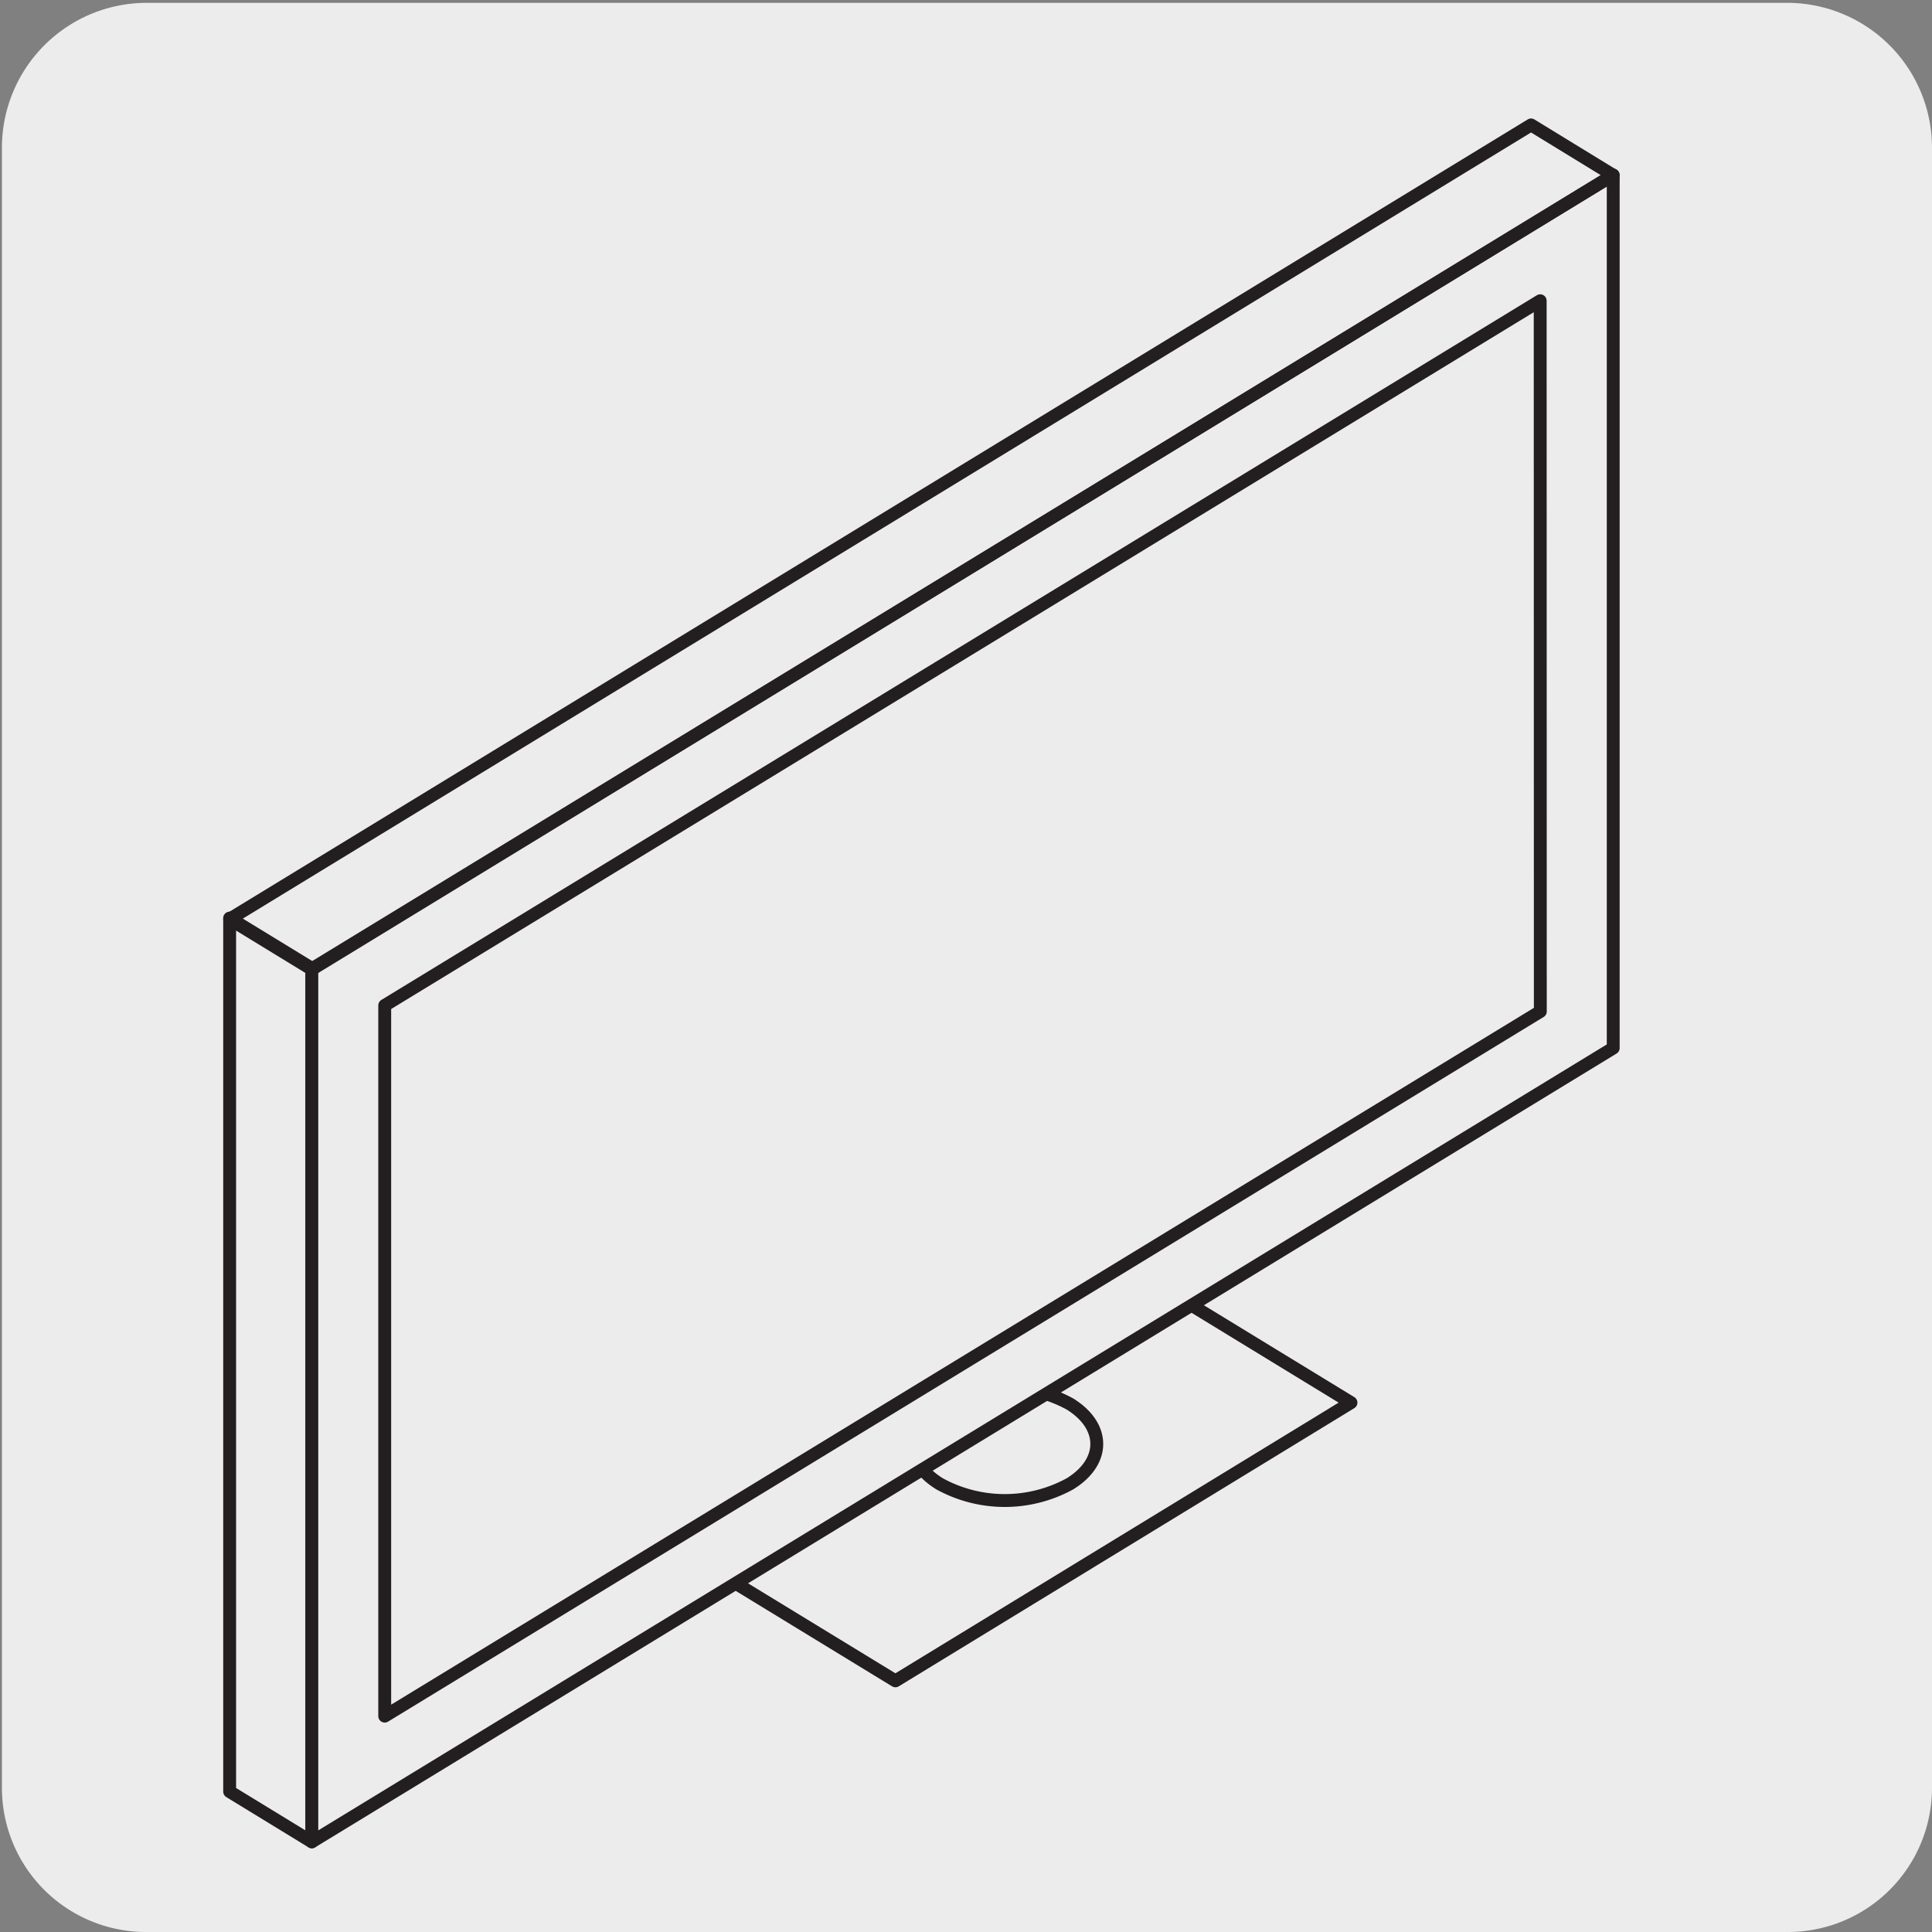
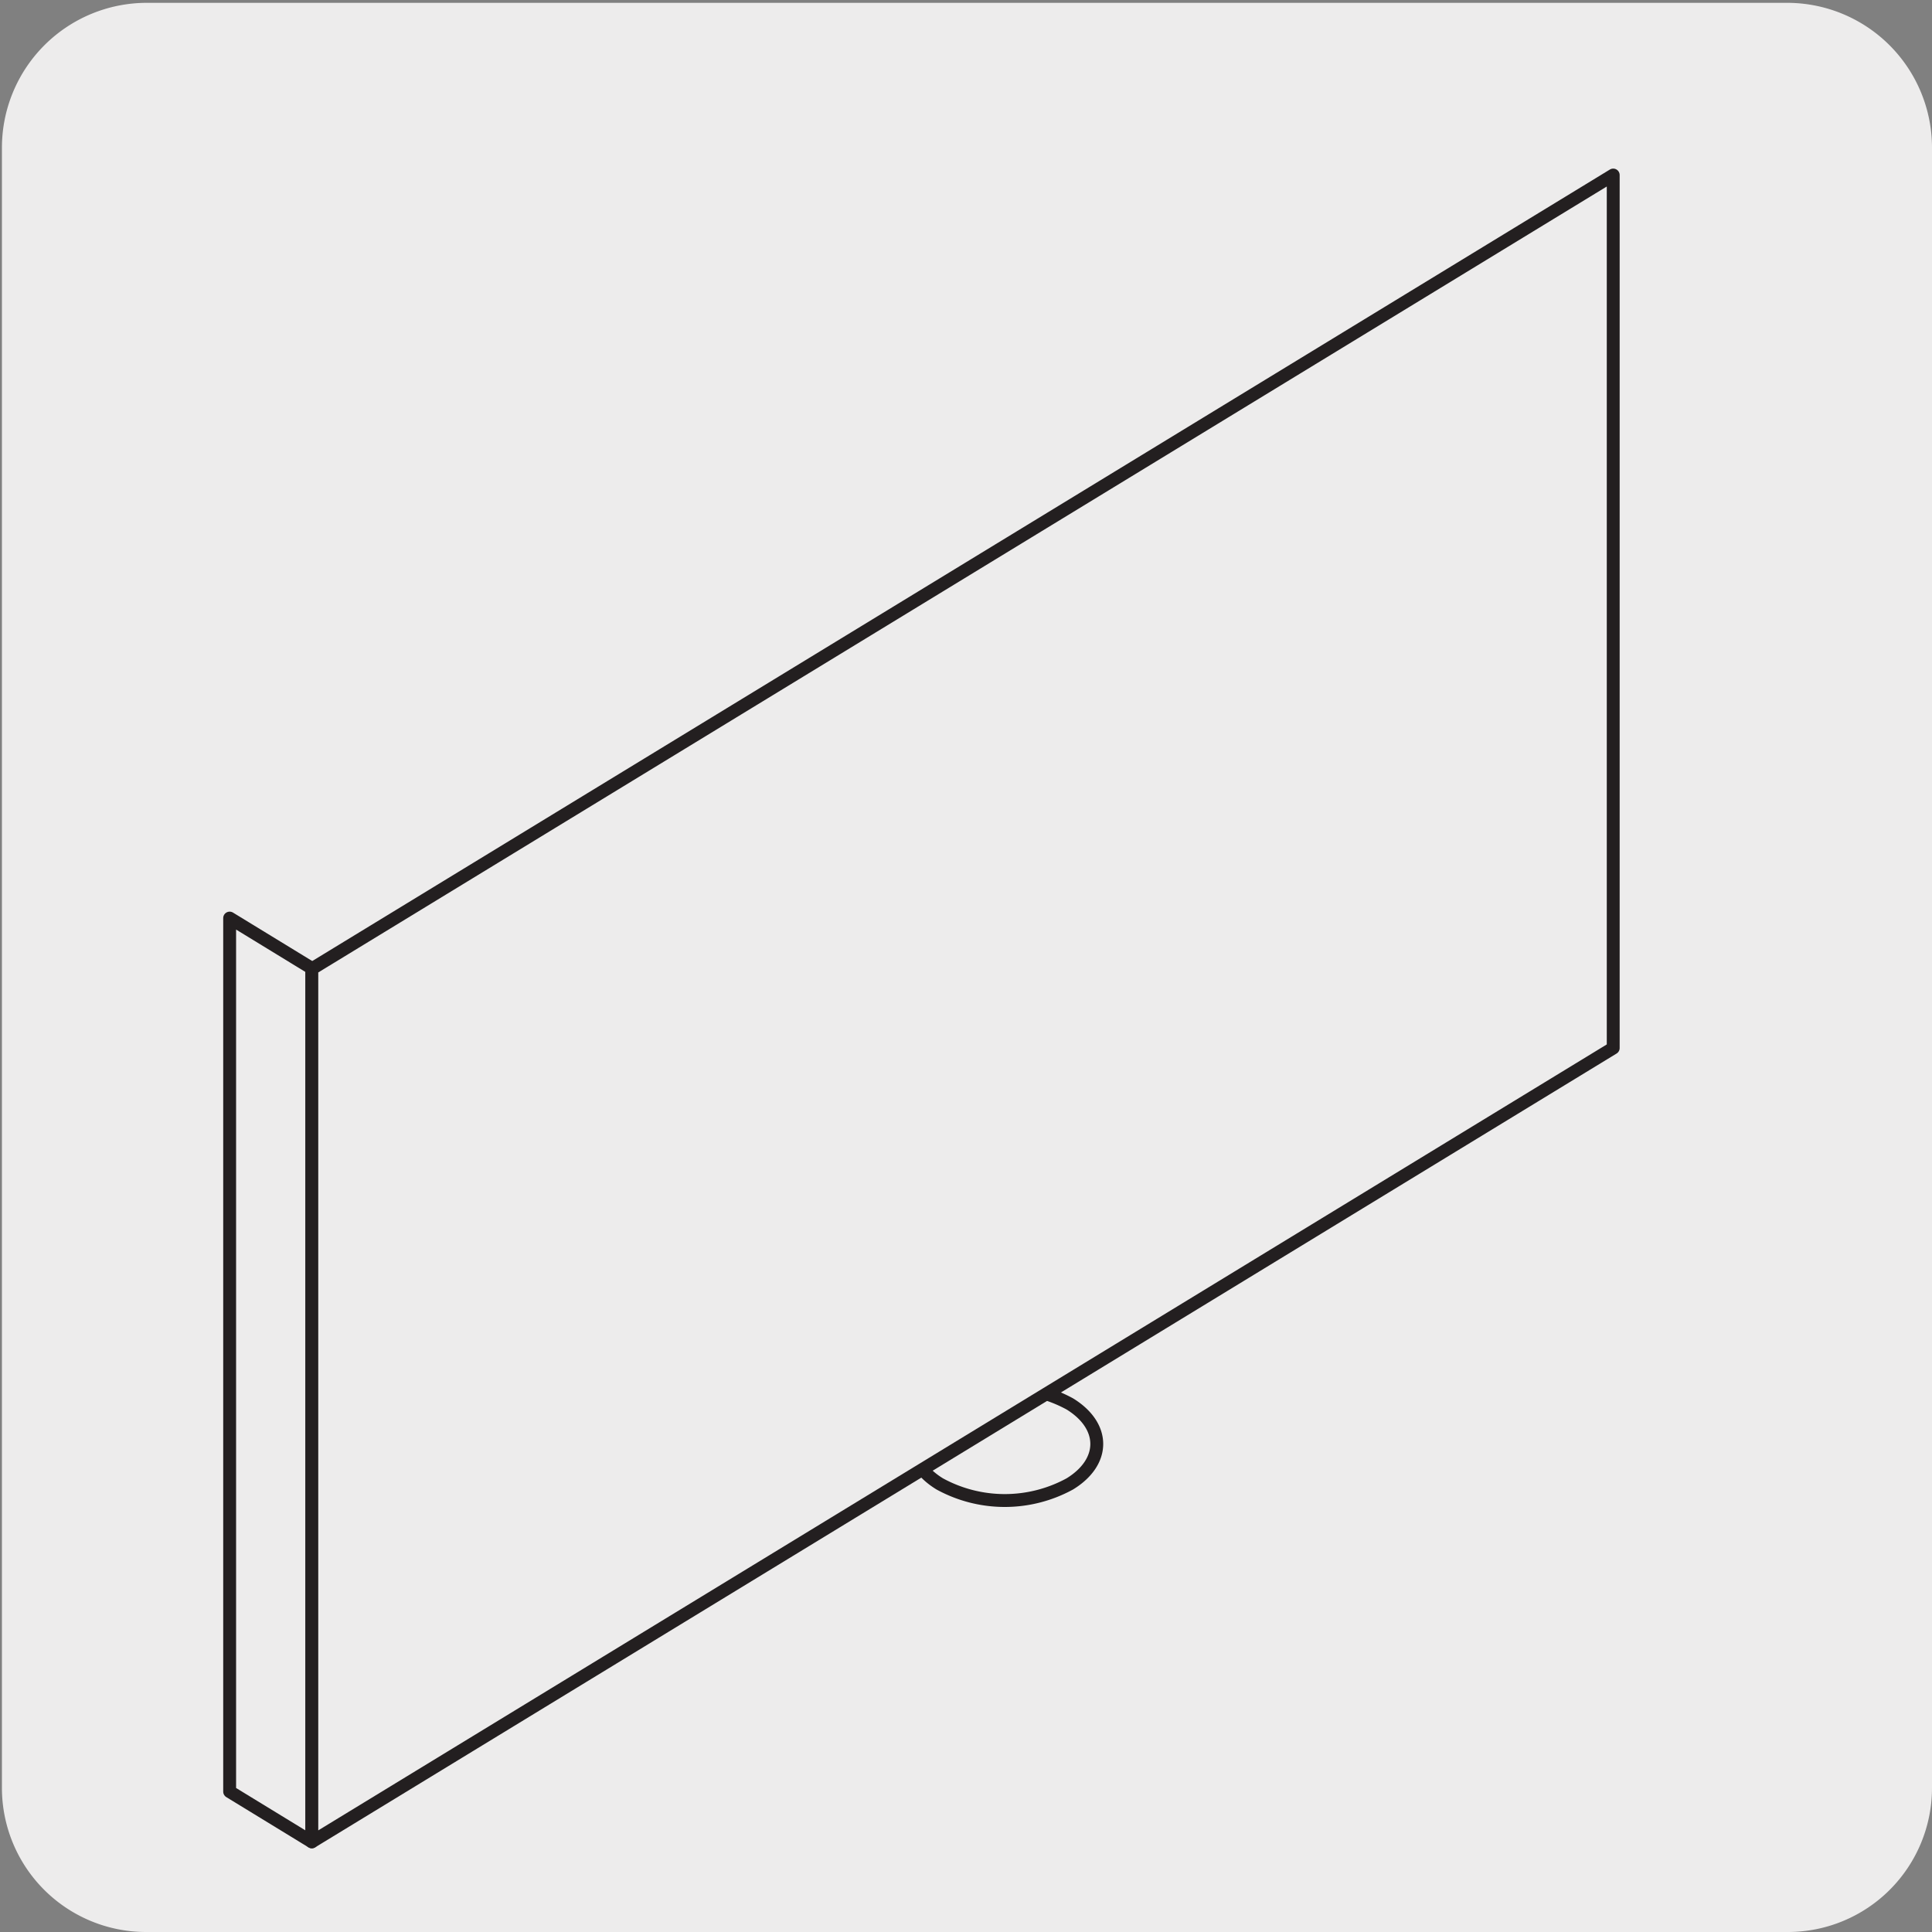
<svg xmlns="http://www.w3.org/2000/svg" viewBox="0 0 150 150">
  <rect x="0" y="0" width="150" height="150" fill="#808080" stroke="none" />
  <defs>
    <style>.cls-1{fill:#edecec;}.cls-2{fill:none;stroke:#231f20;stroke-linecap:round;stroke-linejoin:round;}</style>
  </defs>
  <title>10492-03</title>
  <g id="Capa_2" data-name="Capa 2">
    <path class="cls-1" d="M11.4.22H138.71A11.25,11.25,0,0,1,150,11.43v127.4A11.19,11.19,0,0,1,138.81,150H11.34A11.19,11.19,0,0,1,.15,138.83h0V11.46A11.25,11.25,0,0,1,11.4.22Z" />
  </g>
  <g id="Capa_3" data-name="Capa 3">
-     <polygon class="cls-2" points="104.89 108.9 69.52 130.5 54.37 121.25 89.73 99.64 104.89 108.9" />
-     <path class="cls-1" d="M83.06,109c2.79,1.72,2.79,4.5,0,6.21a10.53,10.53,0,0,1-10.1,0c-2.79-1.71-2.79-4.49,0-6.21a10.58,10.58,0,0,1,10.1,0" />
+     <path class="cls-1" d="M83.06,109c2.79,1.72,2.79,4.5,0,6.21a10.53,10.53,0,0,1-10.1,0c-2.79-1.71-2.79-4.49,0-6.21" />
    <path class="cls-2" d="M83.06,109c2.79,1.72,2.79,4.5,0,6.21a10.53,10.53,0,0,1-10.1,0c-2.79-1.71-2.79-4.49,0-6.21A10.58,10.58,0,0,1,83.06,109Z" />
    <polygon class="cls-2" points="17.83 71.28 17.83 139.1 24.21 143 24.21 75.18 17.83 71.28" />
    <polygon class="cls-1" points="125.25 81.37 24.21 143 24.21 75.22 125.25 13.59 125.25 81.37" />
    <polygon class="cls-2" points="125.25 81.37 24.21 143 24.21 75.22 125.25 13.59 125.25 81.37" />
-     <polygon class="cls-1" points="29.87 78.06 119.58 23.35 119.59 78.53 29.87 133.24 29.87 78.06" />
-     <polygon class="cls-2" points="29.87 78.06 119.58 23.35 119.59 78.53 29.87 133.24 29.87 78.06" />
-     <polygon class="cls-2" points="118.87 9.7 17.83 71.36 24.21 75.26 125.24 13.6 118.87 9.7" />
  </g>
</svg>